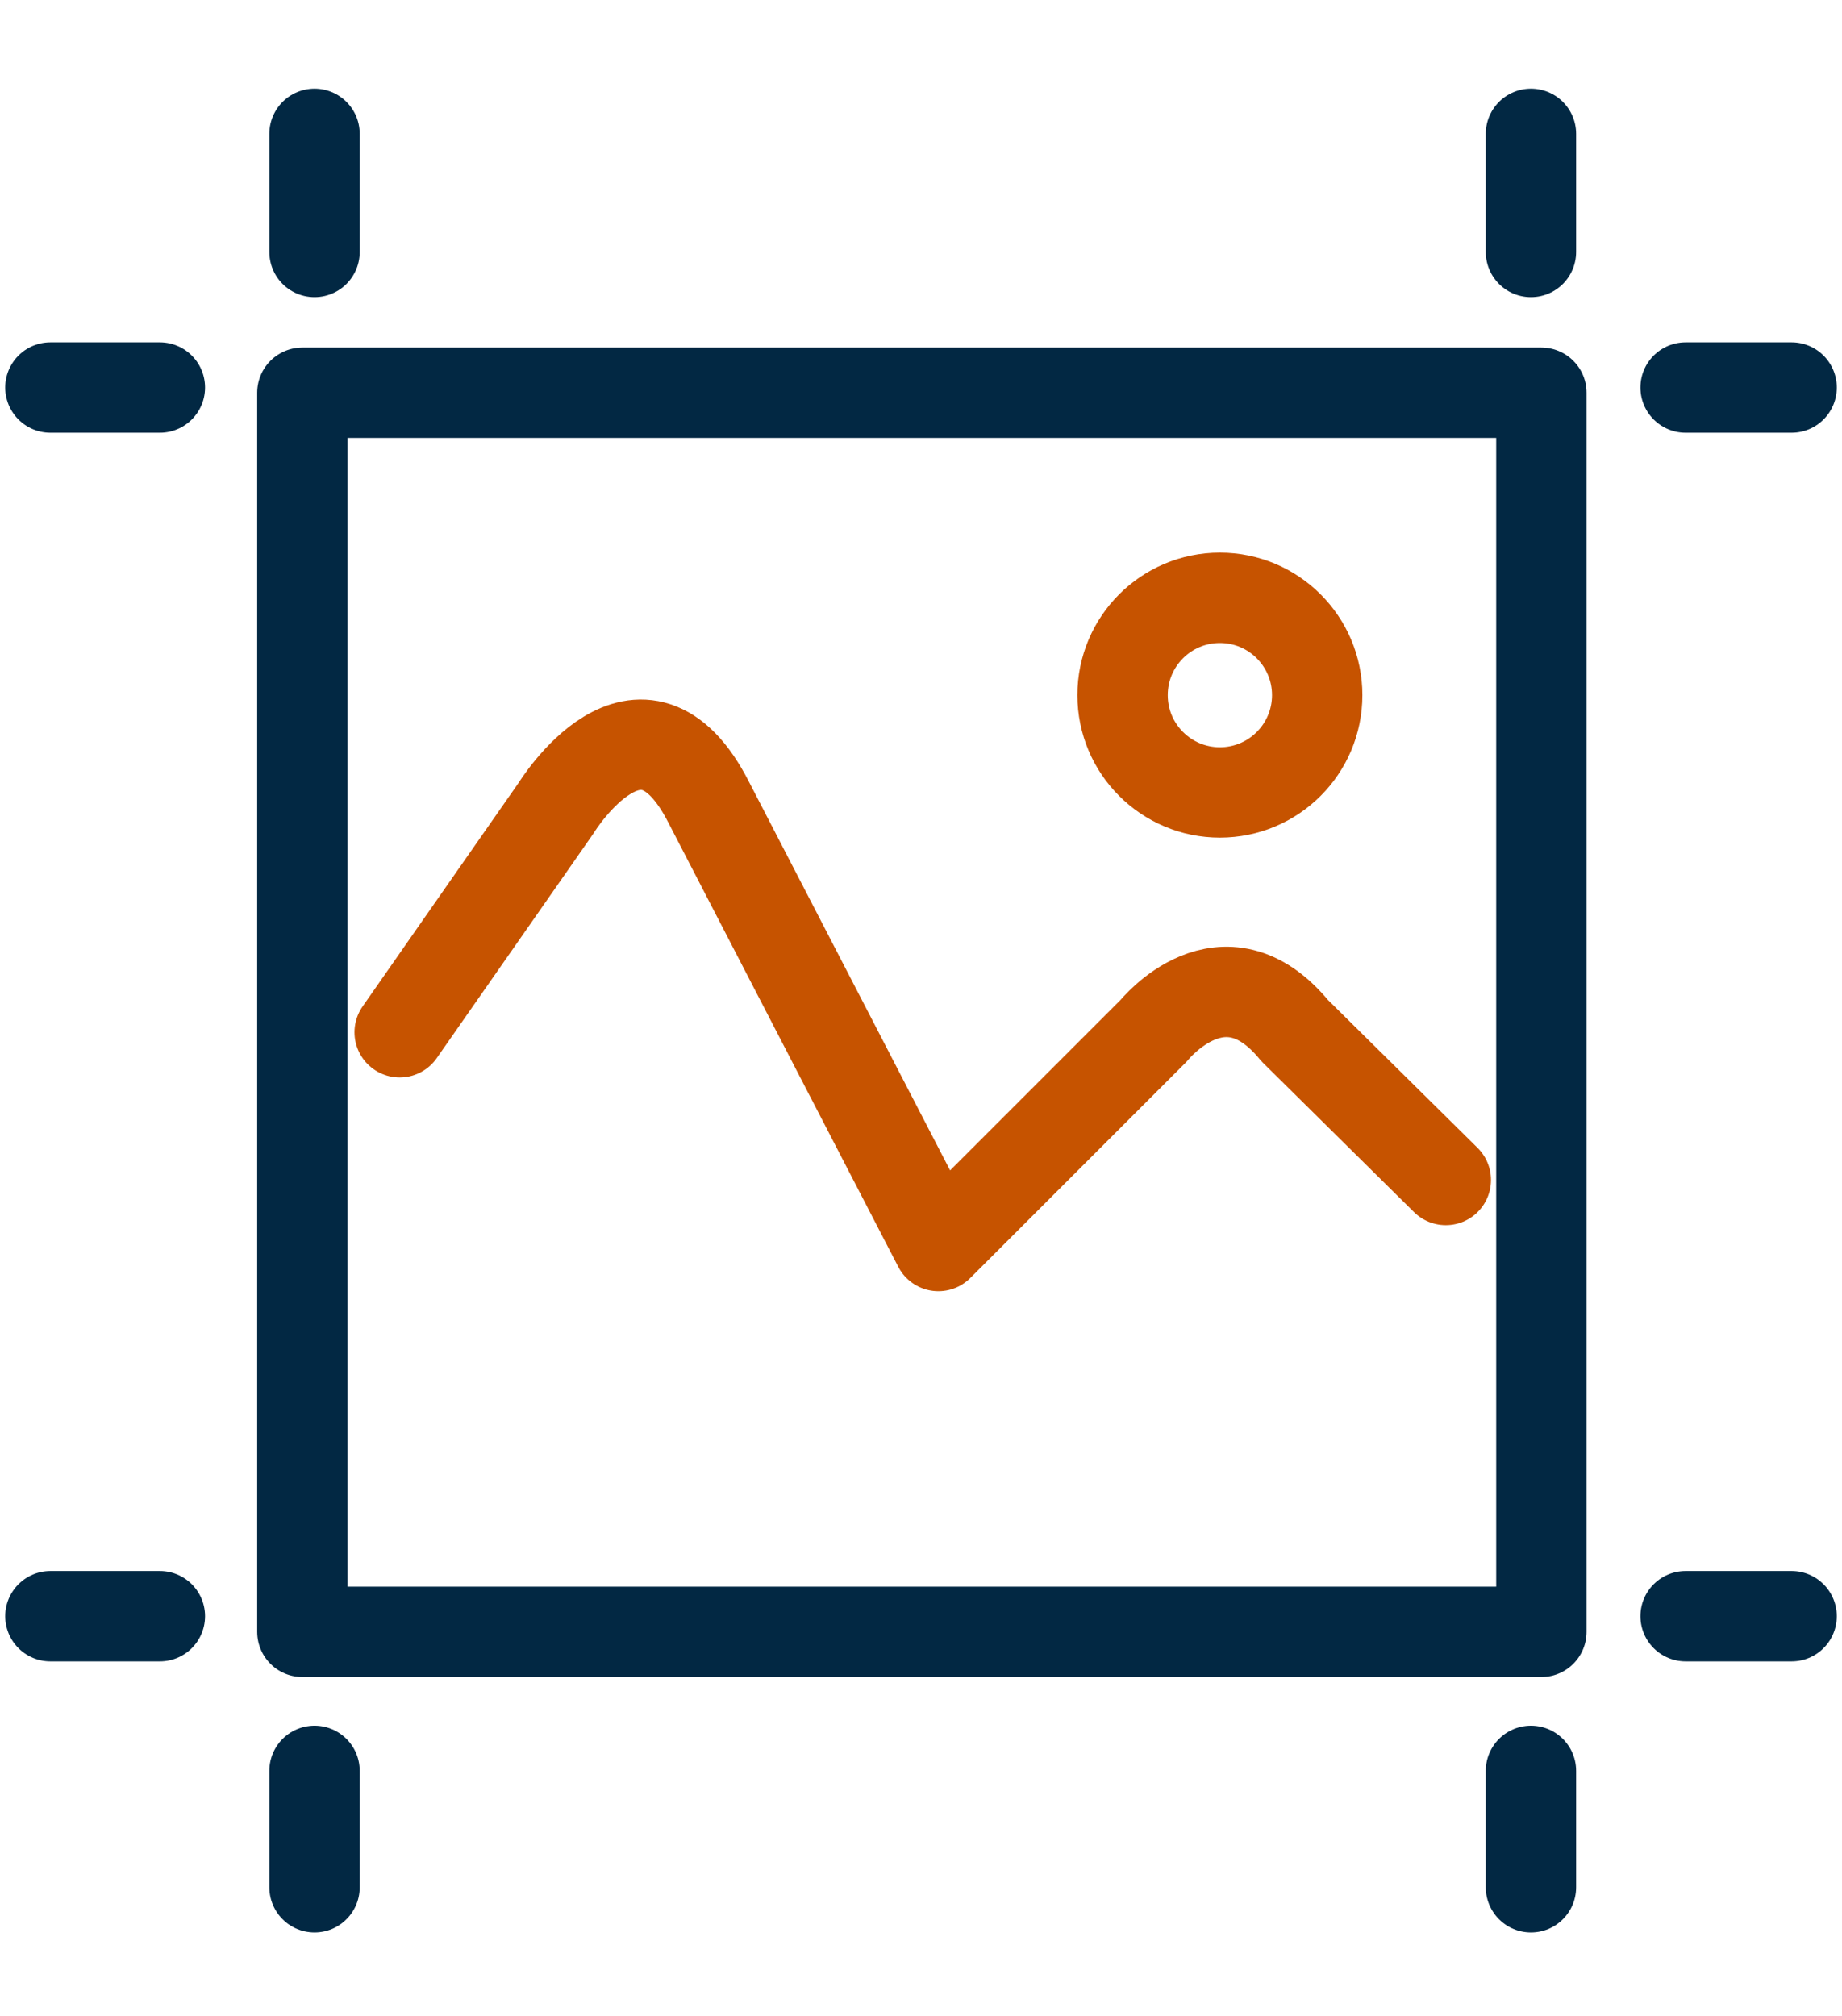
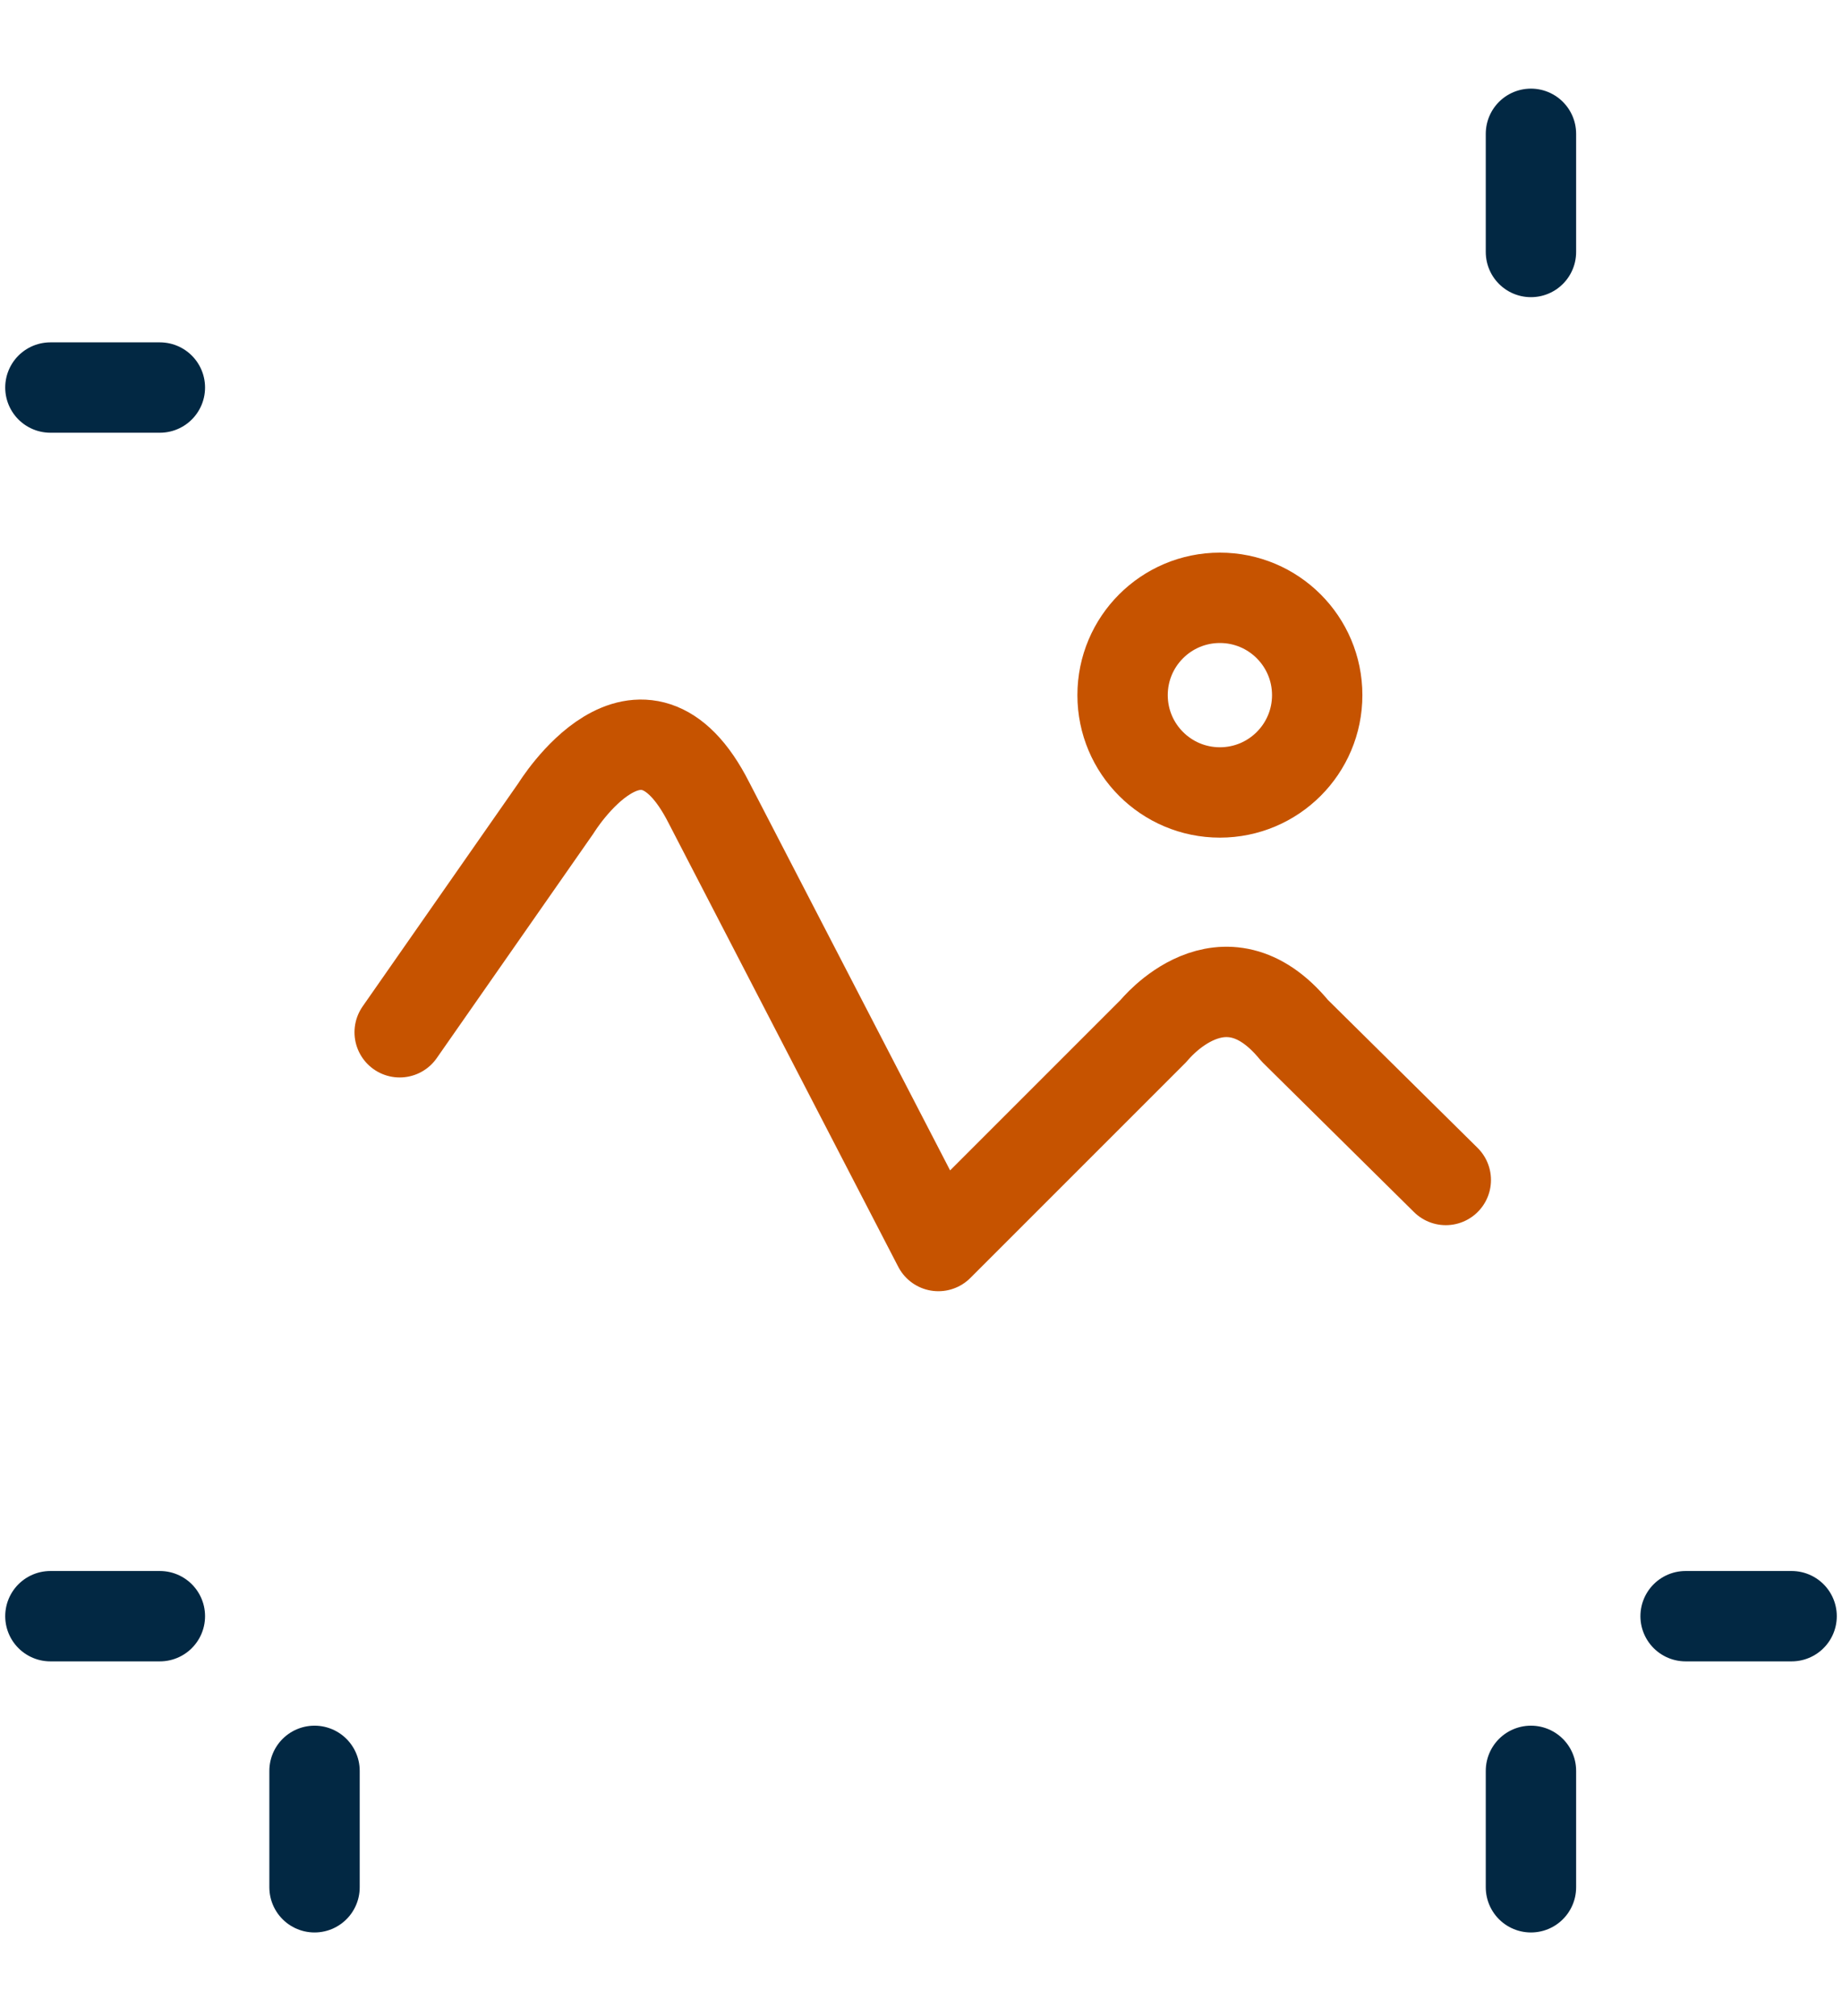
<svg xmlns="http://www.w3.org/2000/svg" id="Layer_1" version="1.1" viewBox="0 0 106 116">
  <defs>
    <style>
      .st0 {
        stroke: #022843;
      }

      .st0, .st1 {
        fill: none;
        stroke-linecap: round;
        stroke-linejoin: round;
        stroke-width: 5.2px;
      }

      .st1 {
        stroke: #c65300;
      }
    </style>
  </defs>
  <g>
    <line class="st0" x1="88.1" y1="14.5" x2="88.1" y2="7.7" />
-     <line class="st0" x1="18.1" y1="14.5" x2="18.1" y2="7.7" />
    <line class="st0" x1="18.1" y1="108.6" x2="18.1" y2="101.9" />
    <line class="st0" x1="88.1" y1="108.6" x2="88.1" y2="101.9" />
    <line class="st0" x1="9.2" y1="22.3" x2="2.9" y2="22.3" />
-     <line class="st0" x1="103.1" y1="22.3" x2="97" y2="22.3" />
    <line class="st0" x1="9.2" y1="93" x2="2.9" y2="93" />
    <line class="st0" x1="103.1" y1="93" x2="97" y2="93" />
-     <rect class="st0" x="17.4" y="22.6" width="71.3" height="71.3" />
    <circle class="st1" cx="70.2" cy="40" r="5.6" />
  </g>
  <path class="st1" d="M23,59.4l9-12.9s4.9-8,8.8-.3l13.2,25.5,12.4-12.4s4-5,8.1,0l8.7,8.6" />
</svg>